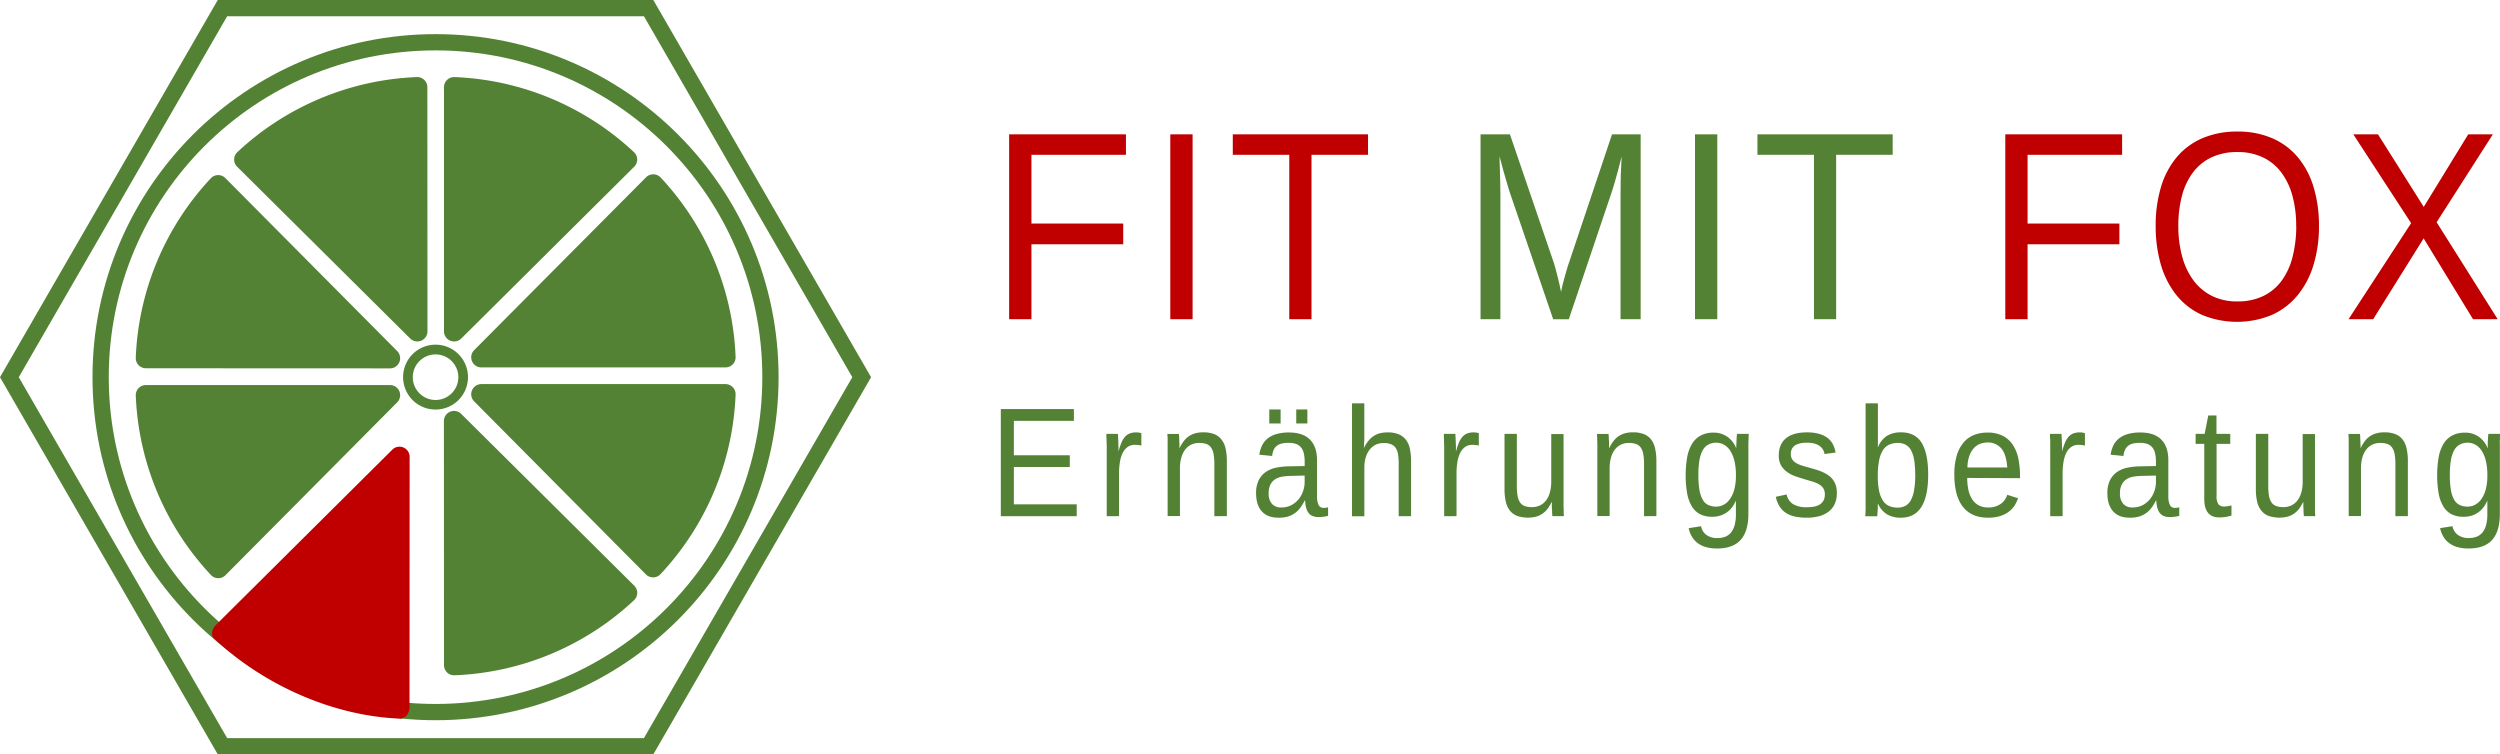
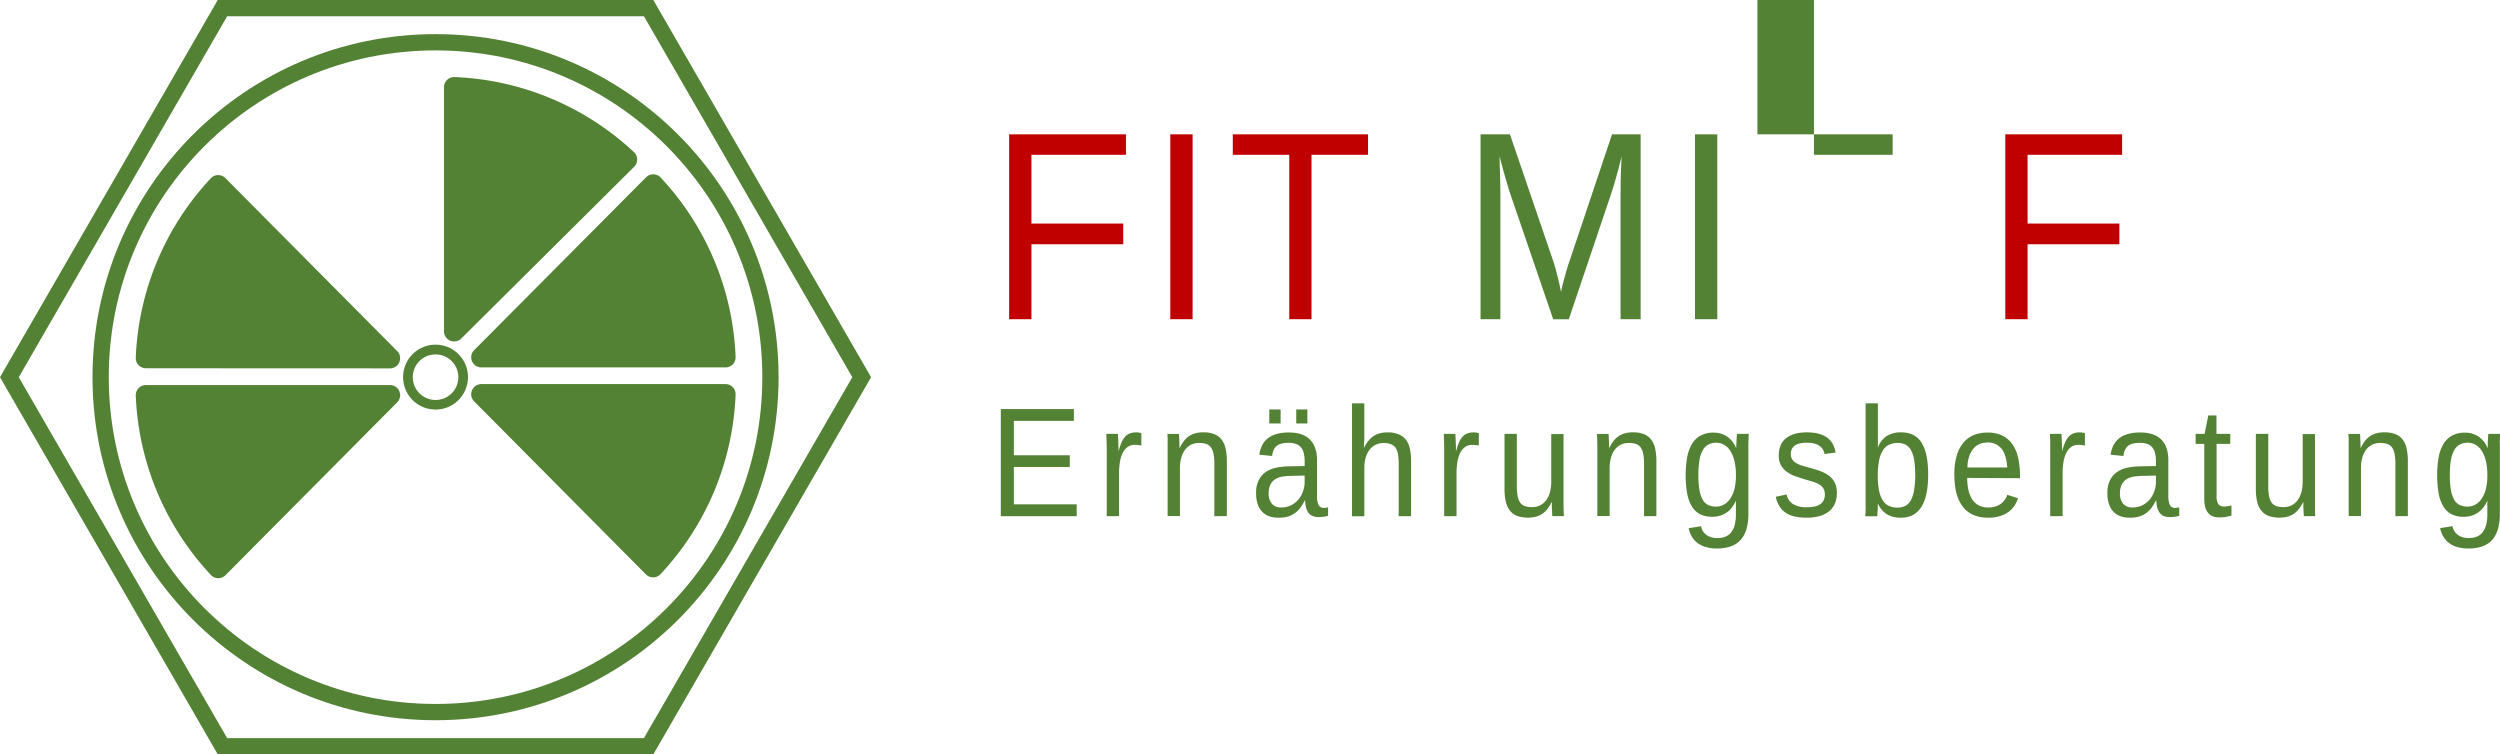
<svg xmlns="http://www.w3.org/2000/svg" viewBox="0 0 1155.69 348.73">
  <defs>
    <style>.a{fill:#548235;}.b{fill:none;stroke:#548235;stroke-miterlimit:10;stroke-width:7.52px;}.c{fill:#c00000;}</style>
  </defs>
  <path class="a" d="M305.35,265.41a128.8,128.8,0,0,0,34.7-83,4.69,4.69,0,0,0-4.69-4.85l-112.83,0a4.69,4.69,0,0,0-3.33,8l79.42,80A4.69,4.69,0,0,0,305.35,265.41Z" />
  <path class="a" d="M305.35,82a128.75,128.75,0,0,1,34.7,83,4.68,4.68,0,0,1-4.69,4.85l-112.83,0a4.69,4.69,0,0,1-3.33-8L298.62,82A4.69,4.69,0,0,1,305.35,82Z" />
  <path class="a" d="M293.08,70.34a128.81,128.81,0,0,0-83-34.71,4.69,4.69,0,0,0-4.84,4.69l0,112.84a4.69,4.69,0,0,0,8,3.32l79.95-79.42A4.67,4.67,0,0,0,293.08,70.34Z" />
-   <path class="a" d="M109.71,70.34a128.8,128.8,0,0,1,83-34.71,4.69,4.69,0,0,1,4.85,4.69l.05,112.84a4.69,4.69,0,0,1-8,3.32l-80-79.42A4.67,4.67,0,0,1,109.71,70.34Z" />
  <path class="a" d="M97.47,82.4a128.81,128.81,0,0,0-34.71,83,4.68,4.68,0,0,0,4.69,4.84l112.83.05a4.69,4.69,0,0,0,3.33-8L104.19,82.33A4.67,4.67,0,0,0,97.47,82.4Z" />
  <path class="a" d="M97.47,265.77a128.8,128.8,0,0,1-34.71-83A4.68,4.68,0,0,1,67.45,178l112.83,0a4.69,4.69,0,0,1,3.33,8l-79.42,79.95A4.67,4.67,0,0,1,97.47,265.77Z" />
-   <path class="a" d="M293.1,277.47a128.72,128.72,0,0,1-83,34.7,4.67,4.67,0,0,1-4.85-4.68l-.05-112.84a4.69,4.69,0,0,1,8-3.32l80,79.42A4.67,4.67,0,0,1,293.1,277.47Z" />
  <path class="a" d="M201.34,163.84a10.53,10.53,0,1,1-10.52,10.52,10.53,10.53,0,0,1,10.52-10.52m0-4.51a15,15,0,1,0,15,15,15,15,0,0,0-15-15Z" />
  <circle class="b" cx="201.34" cy="174.36" r="154.82" />
  <polygon class="b" points="299.84 3.76 102.84 3.76 4.34 174.37 102.84 344.97 299.84 344.97 398.34 174.37 299.84 3.76" />
-   <path class="c" d="M99.13,295.37c21.89,20.47,53.63,35.54,85.67,36.83,2.65.1,4.51-2.62,4.51-5.27l.05-115.74a4.69,4.69,0,0,0-8-3.33L99.92,288.78C98,290.64,97.2,293.56,99.13,295.37Z" />
  <path class="c" d="M476.81,71.56v31.78h42.43v9.58H476.81v34.64H466.5V62.1h54v9.46Z" />
  <path class="c" d="M541,147.56V62.1h10.31v85.46Z" />
  <path class="c" d="M606.28,71.56v76H596v-76H569.89V62.1h62.52v9.46Z" />
  <path class="a" d="M749.14,147.56v-57q0-3.09.05-6.31c0-2.14.09-4.1.17-5.88q.1-3.09.27-6-.76,3.09-1.57,6.12-.7,2.61-1.54,5.55t-1.65,5.31l-19.65,58.23H718L698.07,89.33c-.22-.61-.45-1.31-.68-2.12s-.49-1.67-.75-2.58-.54-1.84-.82-2.79S695.29,80,695,79c-.61-2.14-1.2-4.37-1.78-6.67,0,2.26.09,4.51.16,6.73.07,1.9.13,3.89.16,6s.06,3.92.06,5.49v57h-9.18V62.1H698l20.25,59.26c.25.81.55,1.85.92,3.12s.7,2.58,1,3.91.62,2.6.89,3.79.46,2.12.57,2.76c.11-.64.3-1.57.59-2.79s.62-2.48,1-3.82l1.11-3.88c.36-1.25.68-2.28,1-3.09L745.2,62.1h13.23v85.46Z" />
  <path class="a" d="M783.56,147.56V62.1h10.31v85.46Z" />
-   <path class="a" d="M848.81,71.56v76H838.55v-76H812.42V62.1h62.52v9.46Z" />
+   <path class="a" d="M848.81,71.56H838.55v-76H812.42V62.1h62.52v9.46Z" />
  <path class="c" d="M937.3,71.56v31.78h42.44v9.58H937.3v34.64H927V62.1h54v9.46Z" />
-   <path class="c" d="M1072,104.43a60.68,60.68,0,0,1-2.57,18.2,40.41,40.41,0,0,1-7.42,14,32.73,32.73,0,0,1-11.88,9,42.28,42.28,0,0,1-32.39-.15,32.25,32.25,0,0,1-11.77-9.22,40.9,40.9,0,0,1-7.08-14,63.35,63.35,0,0,1-2.37-17.78A61.49,61.49,0,0,1,999,86.36a38.57,38.57,0,0,1,7.29-13.74,32.09,32.09,0,0,1,11.85-8.74,40.27,40.27,0,0,1,16.17-3.06,39.62,39.62,0,0,1,16.12,3.1,31.91,31.91,0,0,1,11.82,8.79,38.83,38.83,0,0,1,7.26,13.77A60.71,60.71,0,0,1,1072,104.43Zm-10.53,0a52.26,52.26,0,0,0-1.76-14,31.39,31.39,0,0,0-5.18-10.79,23.1,23.1,0,0,0-8.5-6.92,26.86,26.86,0,0,0-11.72-2.43,27.59,27.59,0,0,0-11.93,2.43,23,23,0,0,0-8.56,6.92,31,31,0,0,0-5.13,10.79,54,54,0,0,0-1.7,14,53.29,53.29,0,0,0,1.76,14.11,33,33,0,0,0,5.18,11,23.85,23.85,0,0,0,8.53,7.22,25.68,25.68,0,0,0,11.74,2.58,27,27,0,0,0,12.29-2.61,23,23,0,0,0,8.47-7.25,32,32,0,0,0,4.92-11.07A58.21,58.21,0,0,0,1061.51,104.43Z" />
-   <path class="c" d="M1143.22,147.56l-22.83-37.36-23.33,37.36h-11.39l28.94-44.4L1087.88,62.1h11.4l21.16,33.54L1141,62.1h11.39l-26,40.63,28.23,44.83Z" />
  <path class="a" d="M462.65,238.62V189.09h33.79v5.48H468.69v15.89h25.85v5.42H468.69v17.26h29.05v5.48Z" />
  <path class="a" d="M511.61,238.62V209.44c0-.79,0-1.61,0-2.44s0-1.64-.05-2.41,0-1.5-.07-2.18,0-1.29-.06-1.83h5.38c0,.54,0,1.16.07,1.85s.07,1.4.1,2.13,0,1.42.06,2.09,0,1.23,0,1.7h.12a31.27,31.27,0,0,1,1.28-3.78,9.89,9.89,0,0,1,1.6-2.63,5.67,5.67,0,0,1,2.18-1.55,8.25,8.25,0,0,1,3.07-.51,7.23,7.23,0,0,1,1.33.12c.42.08.74.16,1,.23V206a7.46,7.46,0,0,0-1.33-.26,14.73,14.73,0,0,0-1.71-.09,5.58,5.58,0,0,0-3.33,1,7.29,7.29,0,0,0-2.25,2.73,15,15,0,0,0-1.28,4.15,31.69,31.69,0,0,0-.41,5.25v19.83Z" />
  <path class="a" d="M561.36,238.62V214.5a25.1,25.1,0,0,0-.36-4.64,7.51,7.51,0,0,0-1.19-3,4.43,4.43,0,0,0-2.16-1.62,10.06,10.06,0,0,0-3.34-.47,8.24,8.24,0,0,0-3.65.79,7.8,7.8,0,0,0-2.78,2.28,10.93,10.93,0,0,0-1.78,3.69,18,18,0,0,0-.64,5.05v22h-5.69V208.7c0-.79,0-1.63,0-2.51s0-1.71,0-2.5,0-1.46-.06-2,0-.92-.07-1.09H545c0,.12,0,.44.06.95s.05,1.11.08,1.78.06,1.34.08,2,0,1.27,0,1.74h.1a18.8,18.8,0,0,1,1.8-3,9.79,9.79,0,0,1,5.24-3.71,13.44,13.44,0,0,1,3.89-.51,14,14,0,0,1,4.9.77,7.94,7.94,0,0,1,3.38,2.39,10.23,10.23,0,0,1,2,4.17,26.1,26.1,0,0,1,.62,6.06v25.35Z" />
  <path class="a" d="M591,239.32c-3.44,0-6-1-7.75-3s-2.59-4.78-2.59-8.3a13.17,13.17,0,0,1,1.28-6.17,10.16,10.16,0,0,1,3.35-3.77,13,13,0,0,1,4.73-1.9,32.34,32.34,0,0,1,5.4-.6l7.69-.14v-2.08a15.37,15.37,0,0,0-.45-4,6.34,6.34,0,0,0-1.36-2.68,5.37,5.37,0,0,0-2.29-1.49,9.8,9.8,0,0,0-3.24-.47,15.06,15.06,0,0,0-3,.26,6.13,6.13,0,0,0-2.31.95,5.06,5.06,0,0,0-1.58,1.86,8.67,8.67,0,0,0-.79,3l-5.94-.59a14.42,14.42,0,0,1,1.2-4.14,9.64,9.64,0,0,1,2.51-3.25,11.59,11.59,0,0,1,4.08-2.12,20.06,20.06,0,0,1,5.93-.76q6.45,0,9.7,3.29t3.26,9.51v16.38a10.53,10.53,0,0,0,.66,4.24,2.55,2.55,0,0,0,2.53,1.42,6.08,6.08,0,0,0,1-.07c.32-.05.62-.11.92-.18v3.94a16.5,16.5,0,0,1-2.14.42,16.13,16.13,0,0,1-2.26.14,7.18,7.18,0,0,1-2.76-.47,4.42,4.42,0,0,1-1.88-1.44,6.78,6.78,0,0,1-1.11-2.39,16.17,16.17,0,0,1-.47-3.33h-.19a23.45,23.45,0,0,1-2,3.31,11.45,11.45,0,0,1-2.55,2.51,11.24,11.24,0,0,1-3.3,1.6A14.45,14.45,0,0,1,591,239.32Zm1.29-4.74a9.79,9.79,0,0,0,4.76-1.11,10.63,10.63,0,0,0,3.38-2.83,12.1,12.1,0,0,0,2-3.76,12.69,12.69,0,0,0,.67-3.9v-3.13l-6.23.14a27.72,27.72,0,0,0-4,.33,8.82,8.82,0,0,0-3.3,1.18,6.33,6.33,0,0,0-2.26,2.46,8.87,8.87,0,0,0-.84,4.15,7,7,0,0,0,1.5,4.78A5.42,5.42,0,0,0,592.27,234.58Zm-5.53-38.81V189.3H592v6.47Zm12.46,0V189.3h5.15v6.47Z" />
  <path class="a" d="M630.52,207.09a16.74,16.74,0,0,1,2.06-3.29,10.6,10.6,0,0,1,2.43-2.23,9.31,9.31,0,0,1,2.91-1.29,14.24,14.24,0,0,1,3.54-.4,12.86,12.86,0,0,1,5.39,1,8.14,8.14,0,0,1,3.32,2.76,10.93,10.93,0,0,1,1.67,4.24,29.26,29.26,0,0,1,.46,5.41v25.35h-5.72V214.5a29.49,29.49,0,0,0-.27-4.25,7.78,7.78,0,0,0-1-3,4.66,4.66,0,0,0-2.15-1.83,8.93,8.93,0,0,0-3.6-.61,8.19,8.19,0,0,0-3.65.8,8.06,8.06,0,0,0-2.78,2.29,10.7,10.7,0,0,0-1.79,3.59,16.48,16.48,0,0,0-.63,4.74v22.43H625V186.45h5.69V200c0,.77,0,1.55,0,2.32s0,1.49-.08,2.14-.06,1.22-.08,1.67,0,.77-.06.94Z" />
  <path class="a" d="M667.6,238.62V209.44c0-.79,0-1.61,0-2.44s0-1.64-.05-2.41,0-1.5-.06-2.18,0-1.29-.06-1.83h5.37c0,.54.05,1.16.08,1.85s.06,1.4.09,2.13.06,1.42.07,2.09,0,1.23,0,1.7h.13a31.27,31.27,0,0,1,1.28-3.78,9.63,9.63,0,0,1,1.6-2.63,5.6,5.6,0,0,1,2.18-1.55,8.16,8.16,0,0,1,3.06-.51,7.07,7.07,0,0,1,1.33.12,9.84,9.84,0,0,1,1,.23V206a7.29,7.29,0,0,0-1.33-.26,14.43,14.43,0,0,0-1.7-.09,5.63,5.63,0,0,0-3.34,1,7.36,7.36,0,0,0-2.24,2.73,14.69,14.69,0,0,0-1.28,4.15,30.65,30.65,0,0,0-.41,5.25v19.83Z" />
  <path class="a" d="M701.2,200.58V224.7a25,25,0,0,0,.36,4.64,7.77,7.77,0,0,0,1.18,3,4.38,4.38,0,0,0,2.17,1.61,10,10,0,0,0,3.33.48,8.4,8.4,0,0,0,3.66-.79,7.83,7.83,0,0,0,2.78-2.29,10.75,10.75,0,0,0,1.78-3.69,17.93,17.93,0,0,0,.64-5v-22h5.69V230.5c0,.8,0,1.64,0,2.51s0,1.72.05,2.5,0,1.46.06,2a10.34,10.34,0,0,0,.07,1.09H717.6c0-.12,0-.43-.06-1s0-1.1-.08-1.77-.06-1.35-.08-2,0-1.27,0-1.74h-.1a20.07,20.07,0,0,1-1.8,3,9.91,9.91,0,0,1-5.25,3.71,15.67,15.67,0,0,1-8.78-.27,7.86,7.86,0,0,1-3.39-2.39,10.32,10.32,0,0,1-1.94-4.15,26,26,0,0,1-.62-6.08V200.58Z" />
  <path class="a" d="M760,238.62V214.5a24.17,24.17,0,0,0-.37-4.64,7.51,7.51,0,0,0-1.18-3,4.46,4.46,0,0,0-2.17-1.62,10,10,0,0,0-3.33-.47,8.18,8.18,0,0,0-3.65.79,7.75,7.75,0,0,0-2.79,2.28,11.12,11.12,0,0,0-1.78,3.69,18.4,18.4,0,0,0-.63,5.05v22h-5.69V208.7c0-.79,0-1.63,0-2.51s0-1.71-.05-2.5,0-1.46-.06-2,0-.92-.06-1.09h5.37c0,.12,0,.44.06.95s0,1.11.08,1.78.06,1.34.08,2,0,1.27,0,1.74h.1a20.41,20.41,0,0,1,1.8-3,9.87,9.87,0,0,1,5.25-3.71,13.34,13.34,0,0,1,3.89-.51,14.08,14.08,0,0,1,4.9.77,8,8,0,0,1,3.38,2.39,10.35,10.35,0,0,1,1.94,4.17,26.1,26.1,0,0,1,.62,6.06v25.35Z" />
  <path class="a" d="M793.81,253.56a18.8,18.8,0,0,1-5.22-.66A11.89,11.89,0,0,1,784.7,251a10.47,10.47,0,0,1-2.62-3,12.67,12.67,0,0,1-1.45-3.83l5.72-.92a6.5,6.5,0,0,0,2.51,4.06,8.45,8.45,0,0,0,5.11,1.43,9.78,9.78,0,0,0,3.5-.6,6.42,6.42,0,0,0,2.69-1.92,9.15,9.15,0,0,0,1.71-3.42,19,19,0,0,0,.6-5.14v-6.11h-.06a16.46,16.46,0,0,1-1.57,2.76,10.88,10.88,0,0,1-2.27,2.33,11.28,11.28,0,0,1-3.12,1.64,12.3,12.3,0,0,1-4,.61,11.88,11.88,0,0,1-5.58-1.21,9.61,9.61,0,0,1-3.8-3.64,18.24,18.24,0,0,1-2.15-6,50.81,50.81,0,0,1,0-16.57,18.54,18.54,0,0,1,2.22-6.21,10.55,10.55,0,0,1,4-3.9,12.18,12.18,0,0,1,6-1.36,10.81,10.81,0,0,1,6.3,1.85,11.75,11.75,0,0,1,4.13,5.26h.06c0-.59,0-1.25.05-2s.06-1.41.1-2.06.06-1.2.11-1.67a3.33,3.33,0,0,1,.12-.81h5.41c0,.21-.05.57-.07,1.07s0,1.11-.06,1.82,0,1.48-.05,2.33,0,1.74,0,2.66v29.07q0,8-3.53,12T793.81,253.56Zm8.66-34a26.32,26.32,0,0,0-.77-6.8,14.8,14.8,0,0,0-2-4.62,8.18,8.18,0,0,0-2.9-2.64,7.15,7.15,0,0,0-3.33-.84,7.84,7.84,0,0,0-3.75.84,6.68,6.68,0,0,0-2.59,2.65,14.69,14.69,0,0,0-1.52,4.64,41.12,41.12,0,0,0-.49,6.77,41.65,41.65,0,0,0,.49,6.91,13.59,13.59,0,0,0,1.51,4.52,5.87,5.87,0,0,0,2.56,2.46,8.52,8.52,0,0,0,3.69.74,7.44,7.44,0,0,0,3.34-.81,8.26,8.26,0,0,0,2.92-2.57,14,14,0,0,0,2.09-4.53A24.68,24.68,0,0,0,802.47,219.6Z" />
  <path class="a" d="M849.12,228.11a11.58,11.58,0,0,1-.93,4.76,9.27,9.27,0,0,1-2.7,3.52,12.35,12.35,0,0,1-4.35,2.18,21.06,21.06,0,0,1-5.89.75,26.48,26.48,0,0,1-5.36-.5,13,13,0,0,1-4.19-1.64,9.83,9.83,0,0,1-3-3,13,13,0,0,1-1.78-4.52l5-1.09a6.87,6.87,0,0,0,3,4.48,11.85,11.85,0,0,0,6.32,1.43,19.34,19.34,0,0,0,3.36-.28,7.51,7.51,0,0,0,2.64-1,4.9,4.9,0,0,0,1.73-1.83,5.9,5.9,0,0,0,.61-2.83,5.1,5.1,0,0,0-.72-2.83,5.76,5.76,0,0,0-2-1.84,14.71,14.71,0,0,0-3.14-1.29c-1.24-.36-2.59-.76-4.06-1.21s-2.73-.84-4.08-1.34a14,14,0,0,1-3.65-2,9.51,9.51,0,0,1-2.64-3,9,9,0,0,1-1-4.5q0-5.2,3.33-7.93t9.72-2.73q5.66,0,9,2.22c2.23,1.48,3.63,3.84,4.22,7.1l-5.12.7a5.78,5.78,0,0,0-1-2.47,6.15,6.15,0,0,0-1.83-1.62,8.11,8.11,0,0,0-2.42-.88,14.23,14.23,0,0,0-2.8-.26q-3.85,0-5.69,1.3a4.5,4.5,0,0,0-1.83,3.93,4.36,4.36,0,0,0,.68,2.55,5.47,5.47,0,0,0,1.89,1.69,14.14,14.14,0,0,0,2.93,1.2c1.14.34,2.39.69,3.76,1.07l2.78.82a24.33,24.33,0,0,1,2.77,1.06,16.54,16.54,0,0,1,2.53,1.44,9.09,9.09,0,0,1,3.47,4.69A11.22,11.22,0,0,1,849.12,228.11Z" />
  <path class="a" d="M891.35,219.43q0,19.89-12.58,19.89a12.26,12.26,0,0,1-6.46-1.56,11.07,11.07,0,0,1-4.19-5h-.06c0,.6,0,1.24,0,1.89s-.07,1.27-.1,1.83-.06,1-.09,1.44a7.14,7.14,0,0,1-.08.74h-5.5c0-.21,0-.57.06-1.07s0-1.11.07-1.81,0-1.48,0-2.32,0-1.72,0-2.64V186.45h5.69v14.87c0,.7,0,1.38,0,2s0,1.22,0,1.71,0,1.13-.07,1.65h.13a10.92,10.92,0,0,1,4.19-5.24,12.29,12.29,0,0,1,6.46-1.58q6.48,0,9.53,4.85C890.34,208,891.35,212.86,891.35,219.43Zm-6,.21a44.78,44.78,0,0,0-.44-6.75,14.45,14.45,0,0,0-1.43-4.63,6.41,6.41,0,0,0-2.49-2.65,7.58,7.58,0,0,0-3.7-.84,9.38,9.38,0,0,0-4,.8,6.9,6.9,0,0,0-2.88,2.61,13.77,13.77,0,0,0-1.75,4.71,36,36,0,0,0-.6,7.13,33.14,33.14,0,0,0,.6,6.86,13.21,13.21,0,0,0,1.75,4.52,6.66,6.66,0,0,0,2.86,2.49,9.52,9.52,0,0,0,3.92.76,7.57,7.57,0,0,0,3.61-.81,6.47,6.47,0,0,0,2.53-2.6,14.75,14.75,0,0,0,1.5-4.66A41.55,41.55,0,0,0,885.38,219.64Z" />
  <path class="a" d="M909.4,220.94a25.56,25.56,0,0,0,.55,5.5,13.19,13.19,0,0,0,1.71,4.32,8.15,8.15,0,0,0,3,2.82,8.85,8.85,0,0,0,4.33,1,9.71,9.71,0,0,0,5.92-1.65,8.16,8.16,0,0,0,3-4.19l5,1.58a16.66,16.66,0,0,1-1.5,3.19,11.24,11.24,0,0,1-2.58,2.88,13.54,13.54,0,0,1-4,2.11,18.17,18.17,0,0,1-5.83.82q-7.59,0-11.56-5t-4-14.94a29.73,29.73,0,0,1,1.2-9.06,16.52,16.52,0,0,1,3.28-6,12.37,12.37,0,0,1,4.87-3.35,16.94,16.94,0,0,1,5.94-1,15.16,15.16,0,0,1,7.2,1.55,12.3,12.3,0,0,1,4.64,4.27,18.47,18.47,0,0,1,2.5,6.41,40.09,40.09,0,0,1,.74,8v.85Zm18.52-4.85c-.31-4-1.23-6.94-2.75-8.77a8,8,0,0,0-6.54-2.76,9.68,9.68,0,0,0-3,.51,7.31,7.31,0,0,0-2.89,1.81,10.36,10.36,0,0,0-2.24,3.53,16.63,16.63,0,0,0-1,5.68Z" />
  <path class="a" d="M947.77,238.62V209.44c0-.79,0-1.61,0-2.44s0-1.64,0-2.41,0-1.5-.07-2.18,0-1.29-.06-1.83H953c0,.54,0,1.16.07,1.85s.07,1.4.1,2.13,0,1.42.06,2.09,0,1.23,0,1.7h.12a31.27,31.27,0,0,1,1.28-3.78,9.89,9.89,0,0,1,1.6-2.63,5.67,5.67,0,0,1,2.18-1.55,8.22,8.22,0,0,1,3.07-.51,7.23,7.23,0,0,1,1.33.12c.42.08.74.16,1,.23V206a7.46,7.46,0,0,0-1.33-.26,14.73,14.73,0,0,0-1.71-.09,5.6,5.6,0,0,0-3.33,1,7.29,7.29,0,0,0-2.25,2.73,15,15,0,0,0-1.28,4.15,31.69,31.69,0,0,0-.41,5.25v19.83Z" />
  <path class="a" d="M984.53,239.32c-3.43,0-6-1-7.74-3s-2.6-4.78-2.6-8.3a13.17,13.17,0,0,1,1.28-6.17,10.19,10.19,0,0,1,3.36-3.77,12.92,12.92,0,0,1,4.72-1.9,32.34,32.34,0,0,1,5.41-.6l7.68-.14v-2.08a15.85,15.85,0,0,0-.44-4,6.46,6.46,0,0,0-1.36-2.68,5.5,5.5,0,0,0-2.29-1.49,9.88,9.88,0,0,0-3.24-.47,15.1,15.1,0,0,0-3,.26,6,6,0,0,0-2.3.95,5,5,0,0,0-1.58,1.86,8.45,8.45,0,0,0-.8,3l-5.94-.59a14.42,14.42,0,0,1,1.2-4.14,9.55,9.55,0,0,1,2.52-3.25,11.45,11.45,0,0,1,4.07-2.12,20.11,20.11,0,0,1,5.93-.76q6.45,0,9.71,3.29t3.25,9.51v16.38a10.34,10.34,0,0,0,.67,4.24,2.52,2.52,0,0,0,2.52,1.42,6,6,0,0,0,.95-.07c.32-.05.62-.11.92-.18v3.94a16.69,16.69,0,0,1-2.13.42,16.23,16.23,0,0,1-2.26.14,7.2,7.2,0,0,1-2.77-.47,4.42,4.42,0,0,1-1.88-1.44,7,7,0,0,1-1.11-2.39,16.17,16.17,0,0,1-.47-3.33h-.19a22.55,22.55,0,0,1-2,3.31,11.41,11.41,0,0,1-2.54,2.51,11.18,11.18,0,0,1-3.31,1.6A14.45,14.45,0,0,1,984.53,239.32Zm1.3-4.74a9.82,9.82,0,0,0,4.76-1.11,10.85,10.85,0,0,0,3.38-2.83,12.94,12.94,0,0,0,2.67-7.66v-3.13l-6.23.14a27.84,27.84,0,0,0-4,.33,8.82,8.82,0,0,0-3.3,1.18,6.33,6.33,0,0,0-2.26,2.46,8.87,8.87,0,0,0-.84,4.15,7,7,0,0,0,1.5,4.78A5.44,5.44,0,0,0,985.83,234.58Z" />
  <path class="a" d="M1031.56,238.34a23.37,23.37,0,0,1-2.63.62,19.21,19.21,0,0,1-3.12.22q-6.82,0-6.83-8.61V205.19h-4v-4.61h4.17l1.68-8.51h3.79v8.51H1031v4.61h-6.33v24a6.78,6.78,0,0,0,.81,3.85,3.24,3.24,0,0,0,2.8,1.11,9.22,9.22,0,0,0,1.59-.14c.52-.1,1.08-.21,1.69-.36Z" />
  <path class="a" d="M1048.57,200.58V224.7a25,25,0,0,0,.36,4.64,7.62,7.62,0,0,0,1.19,3,4.4,4.4,0,0,0,2.16,1.61,10,10,0,0,0,3.34.48,8.35,8.35,0,0,0,3.65-.79,7.83,7.83,0,0,0,2.78-2.29,11,11,0,0,0,1.79-3.69,18.33,18.33,0,0,0,.63-5v-22h5.69V230.5c0,.8,0,1.64,0,2.51s0,1.72,0,2.5,0,1.46.07,2,0,.93.06,1.09H1065c0-.12,0-.43-.06-1s-.05-1.1-.08-1.77-.06-1.35-.08-2,0-1.27,0-1.74h-.09a21,21,0,0,1-1.8,3,10.39,10.39,0,0,1-2.28,2.26,10.26,10.26,0,0,1-3,1.45,15.71,15.71,0,0,1-8.79-.27,7.77,7.77,0,0,1-3.38-2.39,10.2,10.2,0,0,1-2-4.15,26.09,26.09,0,0,1-.61-6.08V200.58Z" />
  <path class="a" d="M1107.33,238.62V214.5a25.1,25.1,0,0,0-.36-4.64,7.66,7.66,0,0,0-1.19-3,4.46,4.46,0,0,0-2.17-1.62,10,10,0,0,0-3.33-.47,8.18,8.18,0,0,0-3.65.79,7.71,7.71,0,0,0-2.78,2.28,10.94,10.94,0,0,0-1.79,3.69,18.4,18.4,0,0,0-.63,5.05v22h-5.69V208.7c0-.79,0-1.63,0-2.51s0-1.71,0-2.5,0-1.46-.07-2,0-.92-.06-1.09h5.37c0,.12,0,.44.07.95s0,1.11.08,1.78,0,1.34.07,2,0,1.27,0,1.74h.09a20.41,20.41,0,0,1,1.8-3,10.23,10.23,0,0,1,2.28-2.27,10,10,0,0,1,3-1.44,13.39,13.39,0,0,1,3.89-.51,14.08,14.08,0,0,1,4.9.77,8,8,0,0,1,3.38,2.39,10.22,10.22,0,0,1,1.94,4.17,25.57,25.57,0,0,1,.62,6.06v25.35Z" />
  <path class="a" d="M1141.18,253.56a18.68,18.68,0,0,1-5.21-.66,11.7,11.7,0,0,1-3.89-1.92,10.35,10.35,0,0,1-2.63-3,12.67,12.67,0,0,1-1.45-3.83l5.72-.92a6.55,6.55,0,0,0,2.51,4.06,8.45,8.45,0,0,0,5.11,1.43,9.87,9.87,0,0,0,3.51-.6,6.49,6.49,0,0,0,2.69-1.92,9.29,9.29,0,0,0,1.7-3.42,19,19,0,0,0,.6-5.14v-6.11h-.06a15.73,15.73,0,0,1-1.56,2.76,10.94,10.94,0,0,1-5.39,4,12.36,12.36,0,0,1-4,.61,11.91,11.91,0,0,1-5.58-1.21,9.58,9.58,0,0,1-3.79-3.64,18,18,0,0,1-2.15-6,50.81,50.81,0,0,1,0-16.57,18.53,18.53,0,0,1,2.21-6.21,10.55,10.55,0,0,1,4-3.9,12.21,12.21,0,0,1,6-1.36,10.84,10.84,0,0,1,6.31,1.85,11.81,11.81,0,0,1,4.12,5.26h.07c0-.59,0-1.25,0-2s.07-1.41.1-2.06.07-1.2.11-1.67a2.68,2.68,0,0,1,.13-.81h5.4c0,.21,0,.57-.06,1.07s0,1.11-.07,1.82,0,1.48,0,2.33,0,1.74,0,2.66v29.07q0,8-3.52,12T1141.18,253.56Zm8.66-34a26.32,26.32,0,0,0-.77-6.8,14.8,14.8,0,0,0-2-4.62,8.15,8.15,0,0,0-2.89-2.64,7.22,7.22,0,0,0-3.34-.84,7.8,7.8,0,0,0-3.74.84,6.64,6.64,0,0,0-2.6,2.65,14.45,14.45,0,0,0-1.51,4.64,40,40,0,0,0-.49,6.77,40.59,40.59,0,0,0,.49,6.91,13.38,13.38,0,0,0,1.5,4.52,5.92,5.92,0,0,0,2.56,2.46,8.54,8.54,0,0,0,3.7.74,7.36,7.36,0,0,0,3.33-.81,8.28,8.28,0,0,0,2.93-2.57,14,14,0,0,0,2.08-4.53A24.68,24.68,0,0,0,1149.84,219.6Z" />
</svg>